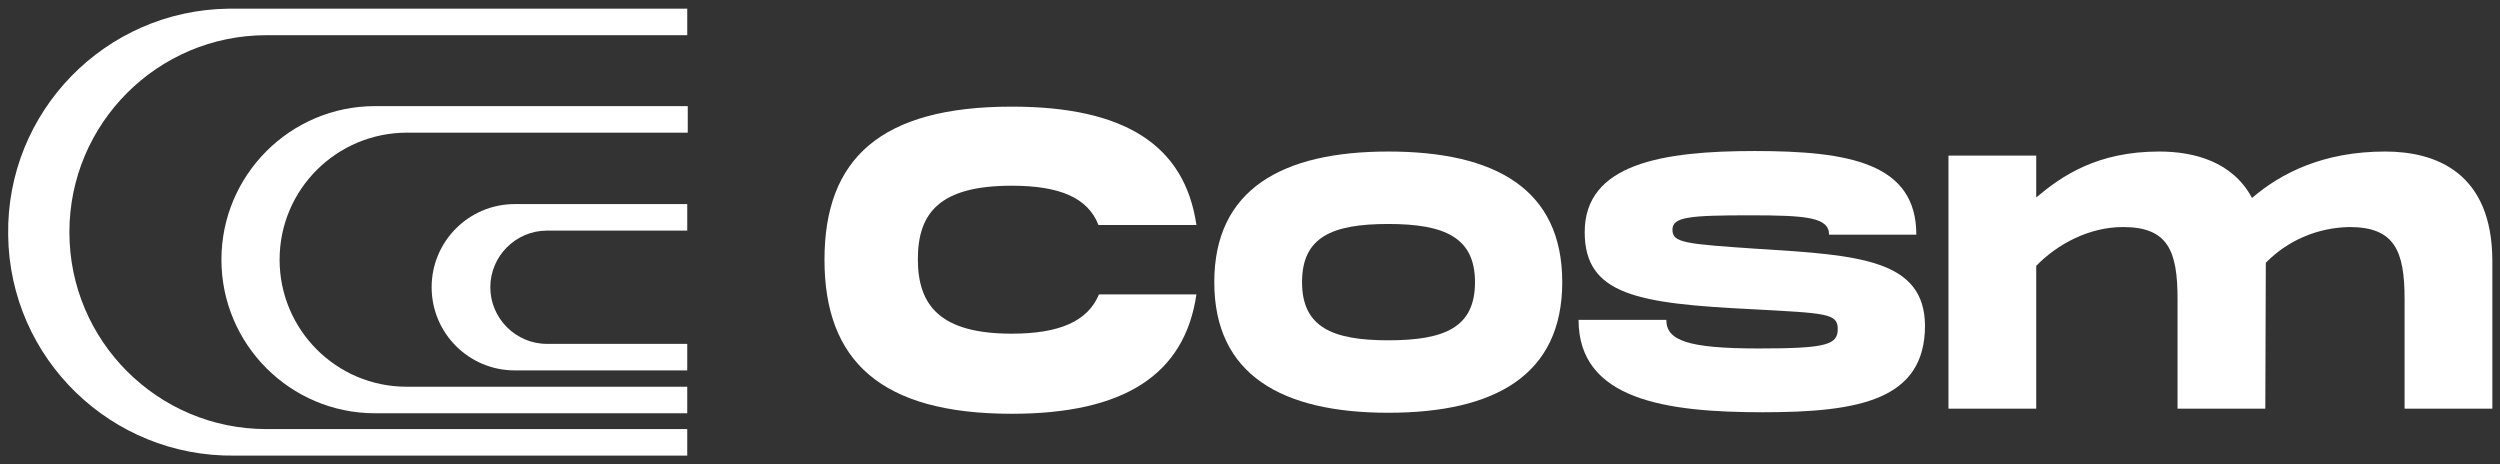
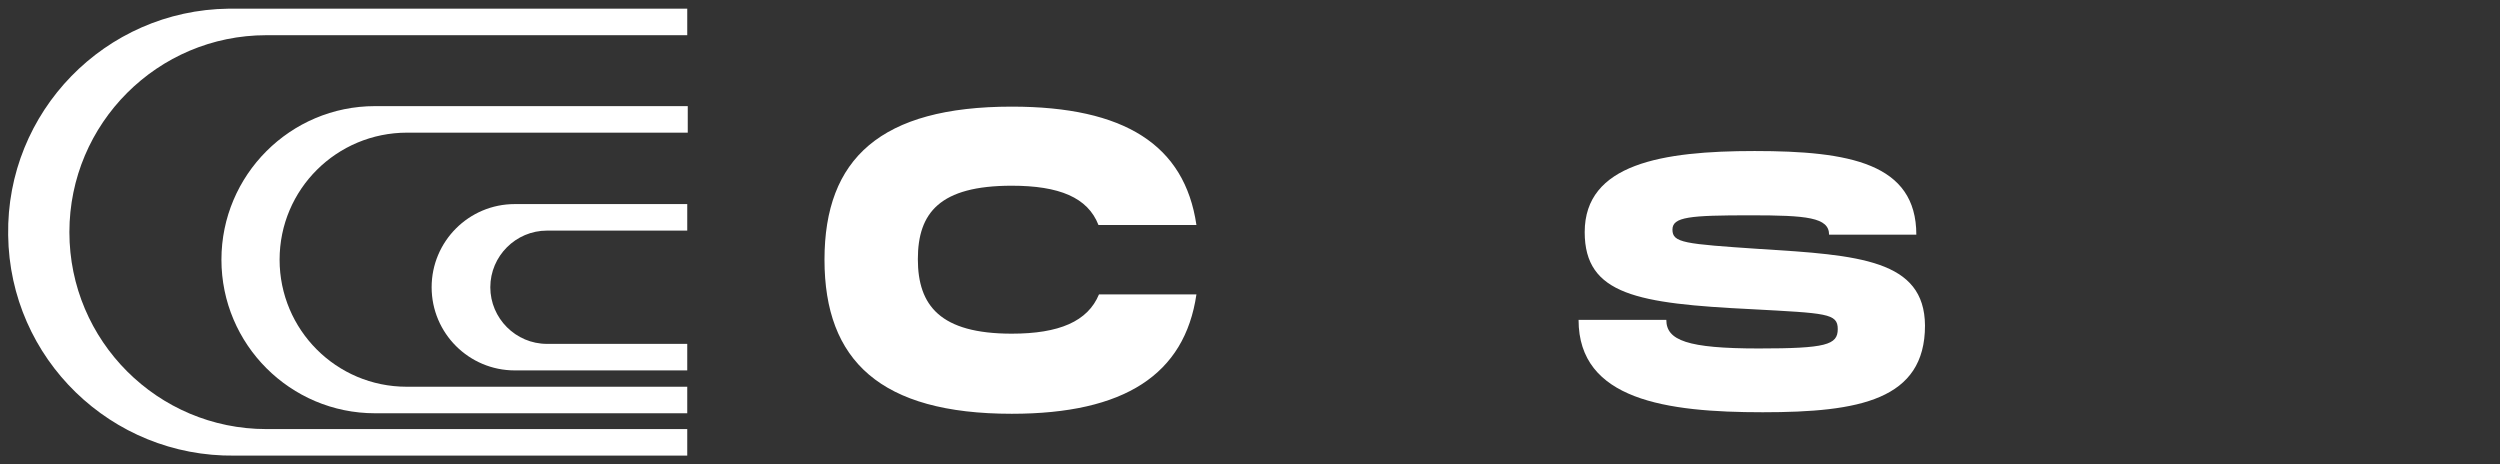
<svg xmlns="http://www.w3.org/2000/svg" version="1.1" x="0px" y="0px" viewBox="0 0 490 91" style="enable-background:new 0 0 490 91;" xml:space="preserve">
  <rect x="0" y="0" width="490" height="91" fill="#333333" stroke="none" />
  <style type="text/css">
	.st0{display:none;}
	.st1{display:inline;opacity:0.25;fill:#FFFFFF;}
	.st2{display:inline;}
	.st3{display:inline;fill:none;stroke:#000000;stroke-width:5;stroke-miterlimit:10;}
	.st4{fill:#FFFFFF;}
	.st5{fill:#010101;}
	.st6{fill:none;}
	.st7{fill:url(#SVGID_1_);}
	.st8{fill:url(#SVGID_00000116195536487230065070000003294602419439541899_);}
	.st9{fill:url(#SVGID_00000043444200103237554900000012096560702754660773_);}
	.st10{fill:url(#SVGID_00000139252542232803087670000015604381262955784076_);}
	.st11{fill:url(#SVGID_00000065047184372996676310000014281689291742672519_);}
	.st12{fill:url(#SVGID_00000129899816639984780770000016472050669647885988_);}
	.st13{fill:url(#SVGID_00000011731642350710980670000008256065707711167648_);}
	.st14{fill:url(#SVGID_00000034804009616002616150000006861572340878282131_);}
	.st15{fill:url(#SVGID_00000115488342364901388140000003938275092723022775_);}
	.st16{fill:url(#SVGID_00000161612662674001031400000014081566544270470809_);}
	.st17{fill:url(#SVGID_00000167384312847475272000000004929342650665192632_);}
	.st18{fill:url(#SVGID_00000129185893670228865510000017688274933781468063_);}
	.st19{fill:url(#SVGID_00000084504567110911929520000011340755146974280631_);}
	.st20{fill:url(#SVGID_00000131354966546216739420000004608940506918933394_);}
	.st21{fill:url(#SVGID_00000039849030351185572870000016798831534472753846_);}
	.st22{fill:url(#SVGID_00000130641435349690081980000011042489511303739833_);}
	.st23{fill:url(#SVGID_00000117661518653292444020000013980450986879632016_);}
	.st24{fill:url(#SVGID_00000021819072920425736140000012776550923279047810_);}
	.st25{fill:url(#SVGID_00000044869089750072206180000013345733891175097242_);}
	.st26{fill:url(#SVGID_00000054960786853697817880000002694695733707407236_);}
	.st27{fill:url(#SVGID_00000139976727992509843530000009957345412310689177_);}
	.st28{fill:url(#SVGID_00000034089702858621553140000010813760419070078117_);}
	.st29{fill:url(#SVGID_00000036950111697002105090000002731179569652844171_);}
	.st30{fill:url(#SVGID_00000178179213742946909810000008312259355201388682_);}
	.st31{fill:url(#SVGID_00000121989726442826999470000000498887850370419641_);}
	.st32{fill:url(#SVGID_00000093888024907571324640000008845840187253806216_);}
	.st33{fill:url(#SVGID_00000136408002609349614290000013125272856572693141_);}
	.st34{fill:url(#SVGID_00000168825365509138494760000014405579127221752969_);}
	.st35{fill:url(#SVGID_00000032631212747247993550000009373158002471748248_);}
	.st36{fill:url(#SVGID_00000150103729096728525230000016371781183214080959_);}
	.st37{fill:url(#SVGID_00000093898124141094024770000003588328128823982497_);}
	.st38{fill:url(#SVGID_00000111894642407475037080000008533853154544829119_);}
	.st39{fill:url(#SVGID_00000088844398107402037160000013571061898232720282_);}
	.st40{fill:url(#SVGID_00000143603703456296620120000017976761322922999200_);}
	.st41{fill:url(#SVGID_00000163769116796049748910000004528734983219289497_);}
	.st42{fill:url(#SVGID_00000110468107869000528790000014825203359710444468_);}
	.st43{fill:url(#SVGID_00000015330483137094673520000016480644710967152794_);}
	.st44{fill:url(#SVGID_00000144319017616089679620000012711673845549633452_);}
	.st45{fill:url(#SVGID_00000092433983494443968600000010028562443886070429_);}
	.st46{fill:url(#SVGID_00000088114454585099150730000007160024775355013805_);}
	.st47{fill:url(#SVGID_00000119806243914107698480000015905070535289491880_);}
	.st48{fill:url(#SVGID_00000003063047877363135890000013407837124334479752_);}
	.st49{fill:url(#SVGID_00000039100661122993514440000013760609334951092107_);}
	.st50{fill:url(#SVGID_00000042708379188436803570000002075104650395216817_);}
	.st51{fill:url(#SVGID_00000011721472370504913850000003306665246153471674_);}
	.st52{fill:url(#SVGID_00000049189958710424112910000004999562931344343715_);}
	.st53{fill:url(#SVGID_00000182499437547198510140000001644096918398384010_);}
	.st54{fill:url(#SVGID_00000016066957828783489810000009066995947269371013_);}
	.st55{fill:url(#SVGID_00000124854402850402110390000011683015055264992391_);}
	.st56{fill:url(#SVGID_00000023276199324345480660000006219672674841845659_);}
	.st57{fill:url(#SVGID_00000025433098037442790240000004882250071265448835_);}
	.st58{fill:url(#SVGID_00000106838793675264465570000007037969800426256009_);}
	.st59{fill:url(#SVGID_00000099652068042670186100000007356947373018675889_);}
	.st60{fill:url(#SVGID_00000099630801168649380010000010965979469032247729_);}
	.st61{fill:url(#SVGID_00000166634505848502684830000000280664504303874221_);}
	.st62{fill:url(#SVGID_00000034782030482447503070000011924297618801286054_);}
	.st63{fill:url(#SVGID_00000094589651199590874100000011685932276550779579_);}
	.st64{fill:url(#SVGID_00000047036010438657009990000007425056565655526321_);}
	.st65{fill:url(#SVGID_00000019670107894998839920000006807378551831914381_);}
	.st66{fill:url(#SVGID_00000129169536032122458150000000938137472033197705_);}
	.st67{fill:url(#SVGID_00000011006573652373287200000012877713684645565107_);}
	.st68{fill:url(#SVGID_00000170263008803953790190000003364938716983877021_);}
	.st69{fill:url(#SVGID_00000028292383479482698320000017180903162589621891_);}
	.st70{fill:url(#SVGID_00000026152465975900896030000017081785312103110279_);}
	.st71{fill:#EC2130;}
	.st72{fill:#294C93;}
	.st73{opacity:0.1;}
	.st74{opacity:0.1;fill:#FFFFFF;}
	.st75{display:inline;opacity:0.1;fill:#FFFFFF;}
	.st76{display:inline;opacity:0.1;}
</style>
  <g id="Information" class="st0">
    <rect x="-1098.4" y="-1430.1" transform="matrix(-1 -1.224647e-16 1.224647e-16 -1 1712.937 -905.034)" class="st1" width="3909.8" height="1955.2" />
    <rect x="-63.8" y="-79.2" class="st2" width="617.6" height="249.3" />
  </g>
  <g id="Logo_Art">
    <g>
      <path class="st4" d="M134.7,89.3H46c-24.2,0.3-44.1-19-44.4-43.2C1.2,21.9,20.6,2,44.8,1.7c0.4,0,0.8,0,1.2,0h88.7v5.2H52.2    c-21.3,0-38.6,17.3-38.6,38.6s17.3,38.6,38.6,38.6l0,0h82.5V89.3z" />
      <path class="st4" d="M134.7,72.6h-33.8c-9,0-16.3-7.3-16.3-16.3s7.3-16.3,16.3-16.3h33.8v5.2h-27.5c-6.1,0-11.1,5-11.1,11.1    c0,6.1,5,11.1,11.1,11.1l0,0h27.5V72.6z" />
      <path class="st4" d="M134.7,81H73.5c-16.6,0-30.1-13.5-30.1-30.1s13.5-30.1,30.1-30.1h61.3V26h-55C66,26,54.8,37.1,54.8,50.9    c0,13.7,11.1,24.9,24.9,24.9c0,0,0,0,0,0h55V81z" />
      <path class="st4" d="M198.3,65.4c-14,0-18.4-5.5-18.4-14.6s4.3-14.4,18.4-14.4c9.3,0,14.9,2.3,17,7.7h19.2    c-2.3-15.7-14.1-23.2-36.2-23.2c-25.7,0-36.7,10.2-36.7,30s11,30.2,36.7,30.2c22.1,0,33.9-7.7,36.2-23.4h-19.1    C213.2,63,207.6,65.4,198.3,65.4z" />
-       <path class="st4" d="M272.1,29.7c-20.8,0-34.1,7.4-34.1,25.6s13.3,25.6,34.1,25.6s34.1-7.3,34.1-25.6S293,29.7,272.1,29.7z     M272.1,66.7c-11,0-16.9-2.6-16.9-11.4s5.8-11.4,16.9-11.4c11,0,17,2.6,17,11.4S283.3,66.7,272.1,66.7L272.1,66.7z" />
      <path class="st4" d="M344.9,48.8c-14.8-1-17.1-1.2-17.1-3.8c0-2.5,3.4-2.8,15.3-2.8c11,0,15.4,0.4,15.4,3.8h17.1    c0-14-13.1-16.4-31.7-16.4c-18.1,0-33.3,2.5-33.3,15.9c0,12.3,10.4,14,32.7,15.1c14.7,0.8,16.9,0.8,16.9,3.9s-2.3,3.8-15.5,3.8    c-14,0-18.1-1.6-18.1-5.6h-17.2c0,15.7,17.2,18.1,36.1,18.1c18.9,0,31.8-2.4,31.8-17C377.2,50.9,364.4,50,344.9,48.8z" />
-       <path class="st4" d="M467.5,29.7c-12.1,0-20.4,4.2-26.1,9.1c-3.8-7.1-11.3-9.1-18.2-9.1c-12.2,0-19.1,4.8-24.1,9v-8.2h-17.2v49.6    h17.2v-28c4.2-4.3,10.4-7.6,17-7.6c8.8,0,10.7,4.6,10.7,14.1v21.5H444l0.1-28.6c4.3-4.4,10.2-6.9,16.4-7c8.8,0,10.8,4.6,10.8,14.1    v21.5h17.2V51.2C488.5,33.8,477.4,29.7,467.5,29.7z" />
    </g>
  </g>
  <g id="Specifications" class="st0">
    <g class="st2">
      <path class="st74" d="M-30.8,63.2c-12.5,0-16.5-4.9-16.5-13.1s3.9-12.9,16.5-12.9c8.3,0,13.4,2.1,15.3,6.9H1.6    c-2-14-12.7-20.8-32.4-20.8c-23.1,0-32.9,9.1-32.9,26.8s9.9,27.1,32.9,27.1c19.8,0,30.4-6.9,32.4-21h-17.2    C-17.4,61-22.5,63.2-30.8,63.2z" />
      <path class="st74" d="M521.4,69.2c-12.5,0-16.5-4.9-16.5-13.1s3.9-12.9,16.5-12.9c8.3,0,13.4,2.1,15.3,6.9h17.2    c-2-14-12.7-20.8-32.4-20.8c-23.1,0-32.9,9.1-32.9,26.8s9.9,27.1,32.9,27.1c19.8,0,30.4-6.9,32.4-21h-17.2    C534.8,67,529.8,69.2,521.4,69.2z" />
    </g>
-     <path class="st75" d="M109.9,129.3c-12.5,0-16.5-4.9-16.5-13.1s3.9-12.9,16.5-12.9c8.3,0,13.4,2.1,15.3,6.9h17.2   c-2-14-12.7-20.8-32.4-20.8c-23.1,0-32.9,9.1-32.9,26.8s9.9,27.1,32.9,27.1c19.8,0,30.4-6.9,32.4-21h-17.2   C123.3,127.1,118.3,129.3,109.9,129.3z" />
-     <path class="st75" d="M109.8-5.3c-6.3,0-8.2-2.5-8.2-6.6s1.9-6.5,8.2-6.5c4.2,0,6.7,1.1,7.6,3.4h8.6c-1-7-6.3-10.4-16.2-10.4   c-11.5,0-16.5,4.6-16.5,13.4s4.9,13.5,16.5,13.5c9.9,0,15.2-3.4,16.2-10.5h-8.6C116.5-6.4,114-5.3,109.8-5.3z" />
  </g>
</svg>